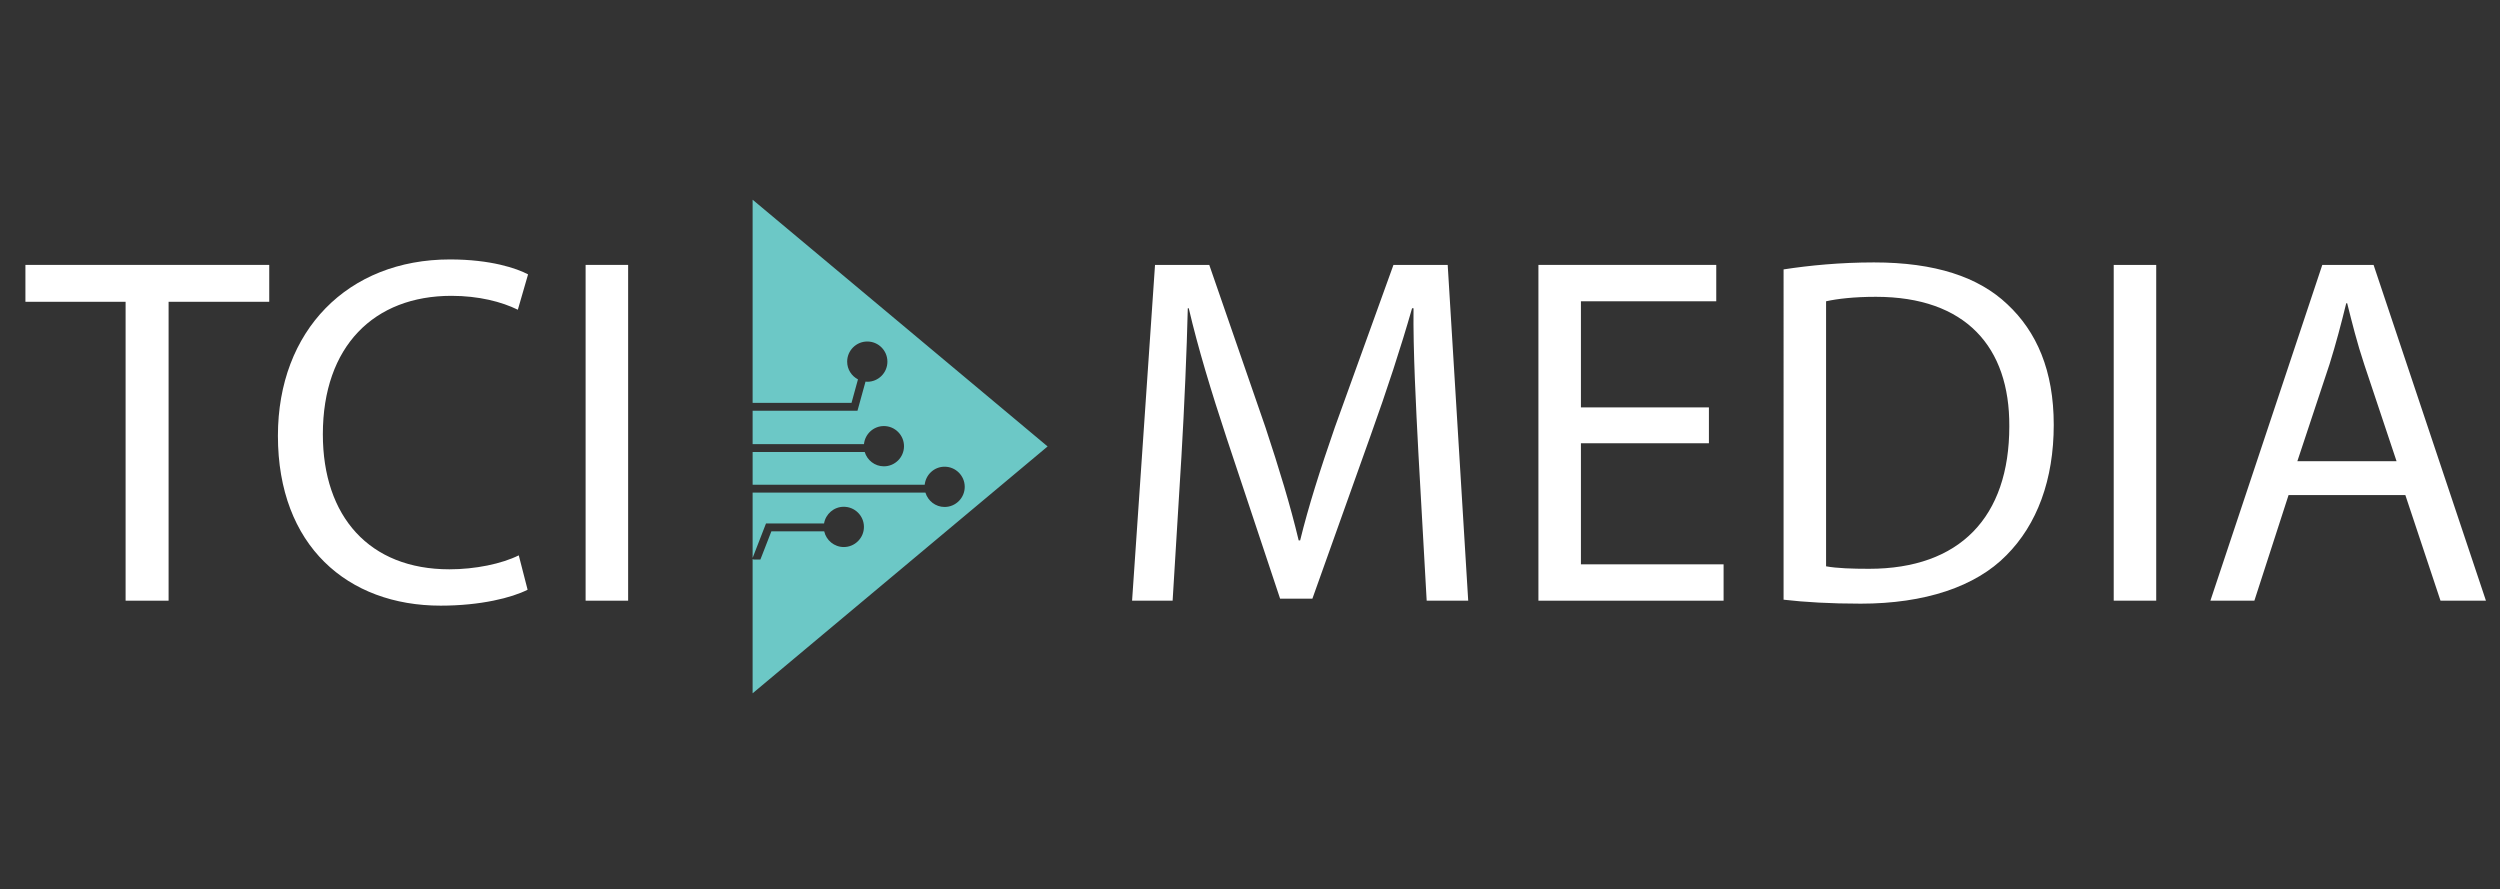
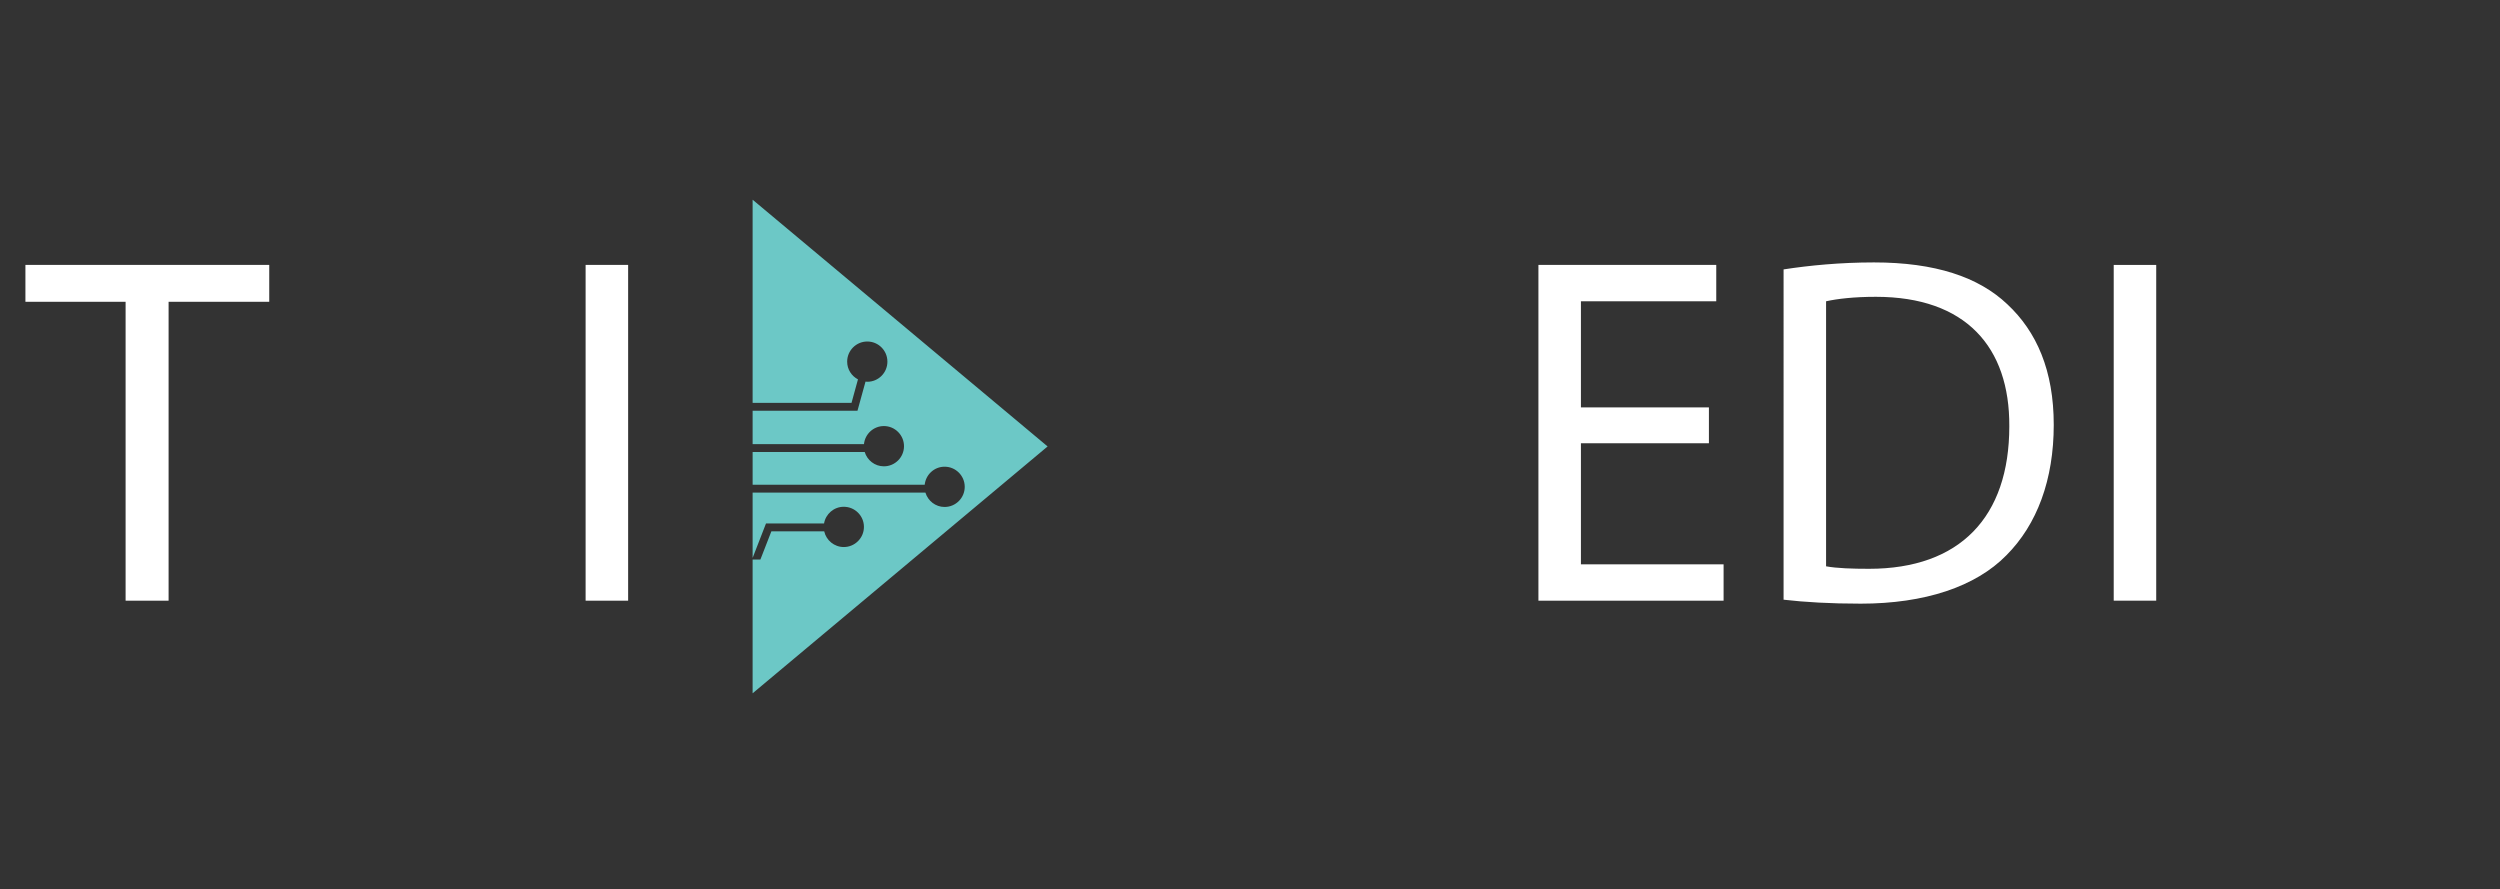
<svg xmlns="http://www.w3.org/2000/svg" version="1.1" id="Layer_1" x="0px" y="0px" width="334.168px" height="118.869px" viewBox="0 0 334.168 118.869" enable-background="new 0 0 334.168 118.869" xml:space="preserve">
  <rect x="0" y="0" width="334.168" height="118.869" fill="#333333" stroke="none" />
  <g>
-     <polygon fill="#6CC8C6" points="100.602,74.714 100.602,74.792 100.789,74.792  " />
    <path fill="#6CC8C6" d="M140.031,59.675l-39.43-32.98v27.156h13.219l0.863-3.141c-0.855-0.449-1.445-1.332-1.445-2.371   c0-1.484,1.207-2.691,2.691-2.691s2.688,1.207,2.688,2.691c0,1.488-1.203,2.691-2.688,2.691c-0.082,0-0.156-0.02-0.238-0.023   l-1.074,3.895h-14.016v4.461h14.883c0.141-1.352,1.273-2.414,2.664-2.414c1.48,0,2.688,1.211,2.688,2.691   c0,1.484-1.207,2.691-2.688,2.691c-1.219,0-2.23-0.813-2.566-1.918h-14.98v4.383h23c0.141-1.355,1.273-2.414,2.66-2.414   c1.484,0,2.691,1.207,2.691,2.691s-1.207,2.691-2.691,2.691c-1.211,0-2.227-0.816-2.563-1.918h-23.098v8.727l1.789-4.605h7.758   c0.219-1.266,1.313-2.23,2.641-2.23c1.48,0,2.691,1.203,2.691,2.691c0,1.48-1.211,2.691-2.691,2.691   c-1.281,0-2.352-0.906-2.621-2.102h-7.059l-1.469,3.773h-0.852h-0.188v17.879L140.031,59.675z" />
    <line fill="none" stroke="#FFFFFF" stroke-width="0" stroke-linecap="round" stroke-linejoin="round" x1="100.789" y1="74.792" x2="100.602" y2="74.792" />
-     <line fill="none" stroke="#FFFFFF" stroke-width="0" stroke-linecap="round" stroke-linejoin="round" x1="100.469" y1="74.792" x2="100.602" y2="74.792" />
  </g>
  <g>
    <path fill="#FFFFFF" d="M16.789,40.339H3.398v-4.93h32.59v4.93H22.535v39.953h-5.746V40.339z" />
-     <path fill="#FFFFFF" d="M70.523,78.827c-2.094,1.066-6.273,2.129-11.625,2.129c-12.41,0-21.75-7.988-21.75-22.703   c0-14.055,9.34-23.574,22.992-23.574c5.484,0,8.945,1.199,10.445,1.996l-1.367,4.727c-2.156-1.063-5.227-1.859-8.883-1.859   c-10.32,0-17.18,6.723-17.18,18.508c0,10.988,6.207,18.047,16.914,18.047c3.465,0,6.992-0.734,9.273-1.867L70.523,78.827z" />
    <path fill="#FFFFFF" d="M83.961,35.409v44.883h-5.684V35.409H83.961z" />
-     <path fill="#FFFFFF" d="M189.594,60.581c-0.328-6.258-0.719-13.781-0.652-19.375h-0.195c-1.504,5.258-3.332,10.852-5.555,17.047   l-7.77,21.773h-4.313l-7.117-21.375c-2.09-6.328-3.852-12.121-5.094-17.445h-0.129c-0.133,5.594-0.457,13.117-0.852,19.844   l-1.176,19.242h-5.418l3.066-44.883h7.25l7.512,21.711c1.828,5.523,3.332,10.453,4.441,15.117h0.195   c1.109-4.531,2.676-9.461,4.637-15.117l7.836-21.711h7.25l2.742,44.883h-5.551L189.594,60.581z" />
    <path fill="#FFFFFF" d="M228.426,59.249h-17.109v16.184h19.07v4.859h-24.75V35.409h23.77v4.863h-18.09v14.184h17.109V59.249z" />
    <path fill="#FFFFFF" d="M238.406,36.011c3.461-0.531,7.574-0.934,12.082-0.934c8.16,0,13.973,1.934,17.828,5.594   c3.918,3.66,6.203,8.855,6.203,16.113c0,7.328-2.219,13.32-6.336,17.445c-4.113,4.195-10.906,6.461-19.461,6.461   c-4.047,0-7.445-0.199-10.316-0.531V36.011z M244.086,75.698c1.438,0.266,3.527,0.332,5.746,0.332   c12.148,0,18.746-6.926,18.746-19.043c0.063-10.59-5.813-17.313-17.832-17.313c-2.938,0-5.156,0.266-6.66,0.598V75.698z" />
    <path fill="#FFFFFF" d="M288.215,35.409v44.883h-5.68V35.409H288.215z" />
-     <path fill="#FFFFFF" d="M305.906,66.175l-4.57,14.117h-5.879l14.957-44.883h6.855l15.02,44.883h-6.074l-4.699-14.117H305.906z    M320.34,61.647l-4.313-12.918c-0.977-2.93-1.633-5.594-2.285-8.191h-0.129c-0.652,2.664-1.371,5.395-2.223,8.121l-4.309,12.988   H320.34z" />
  </g>
</svg>